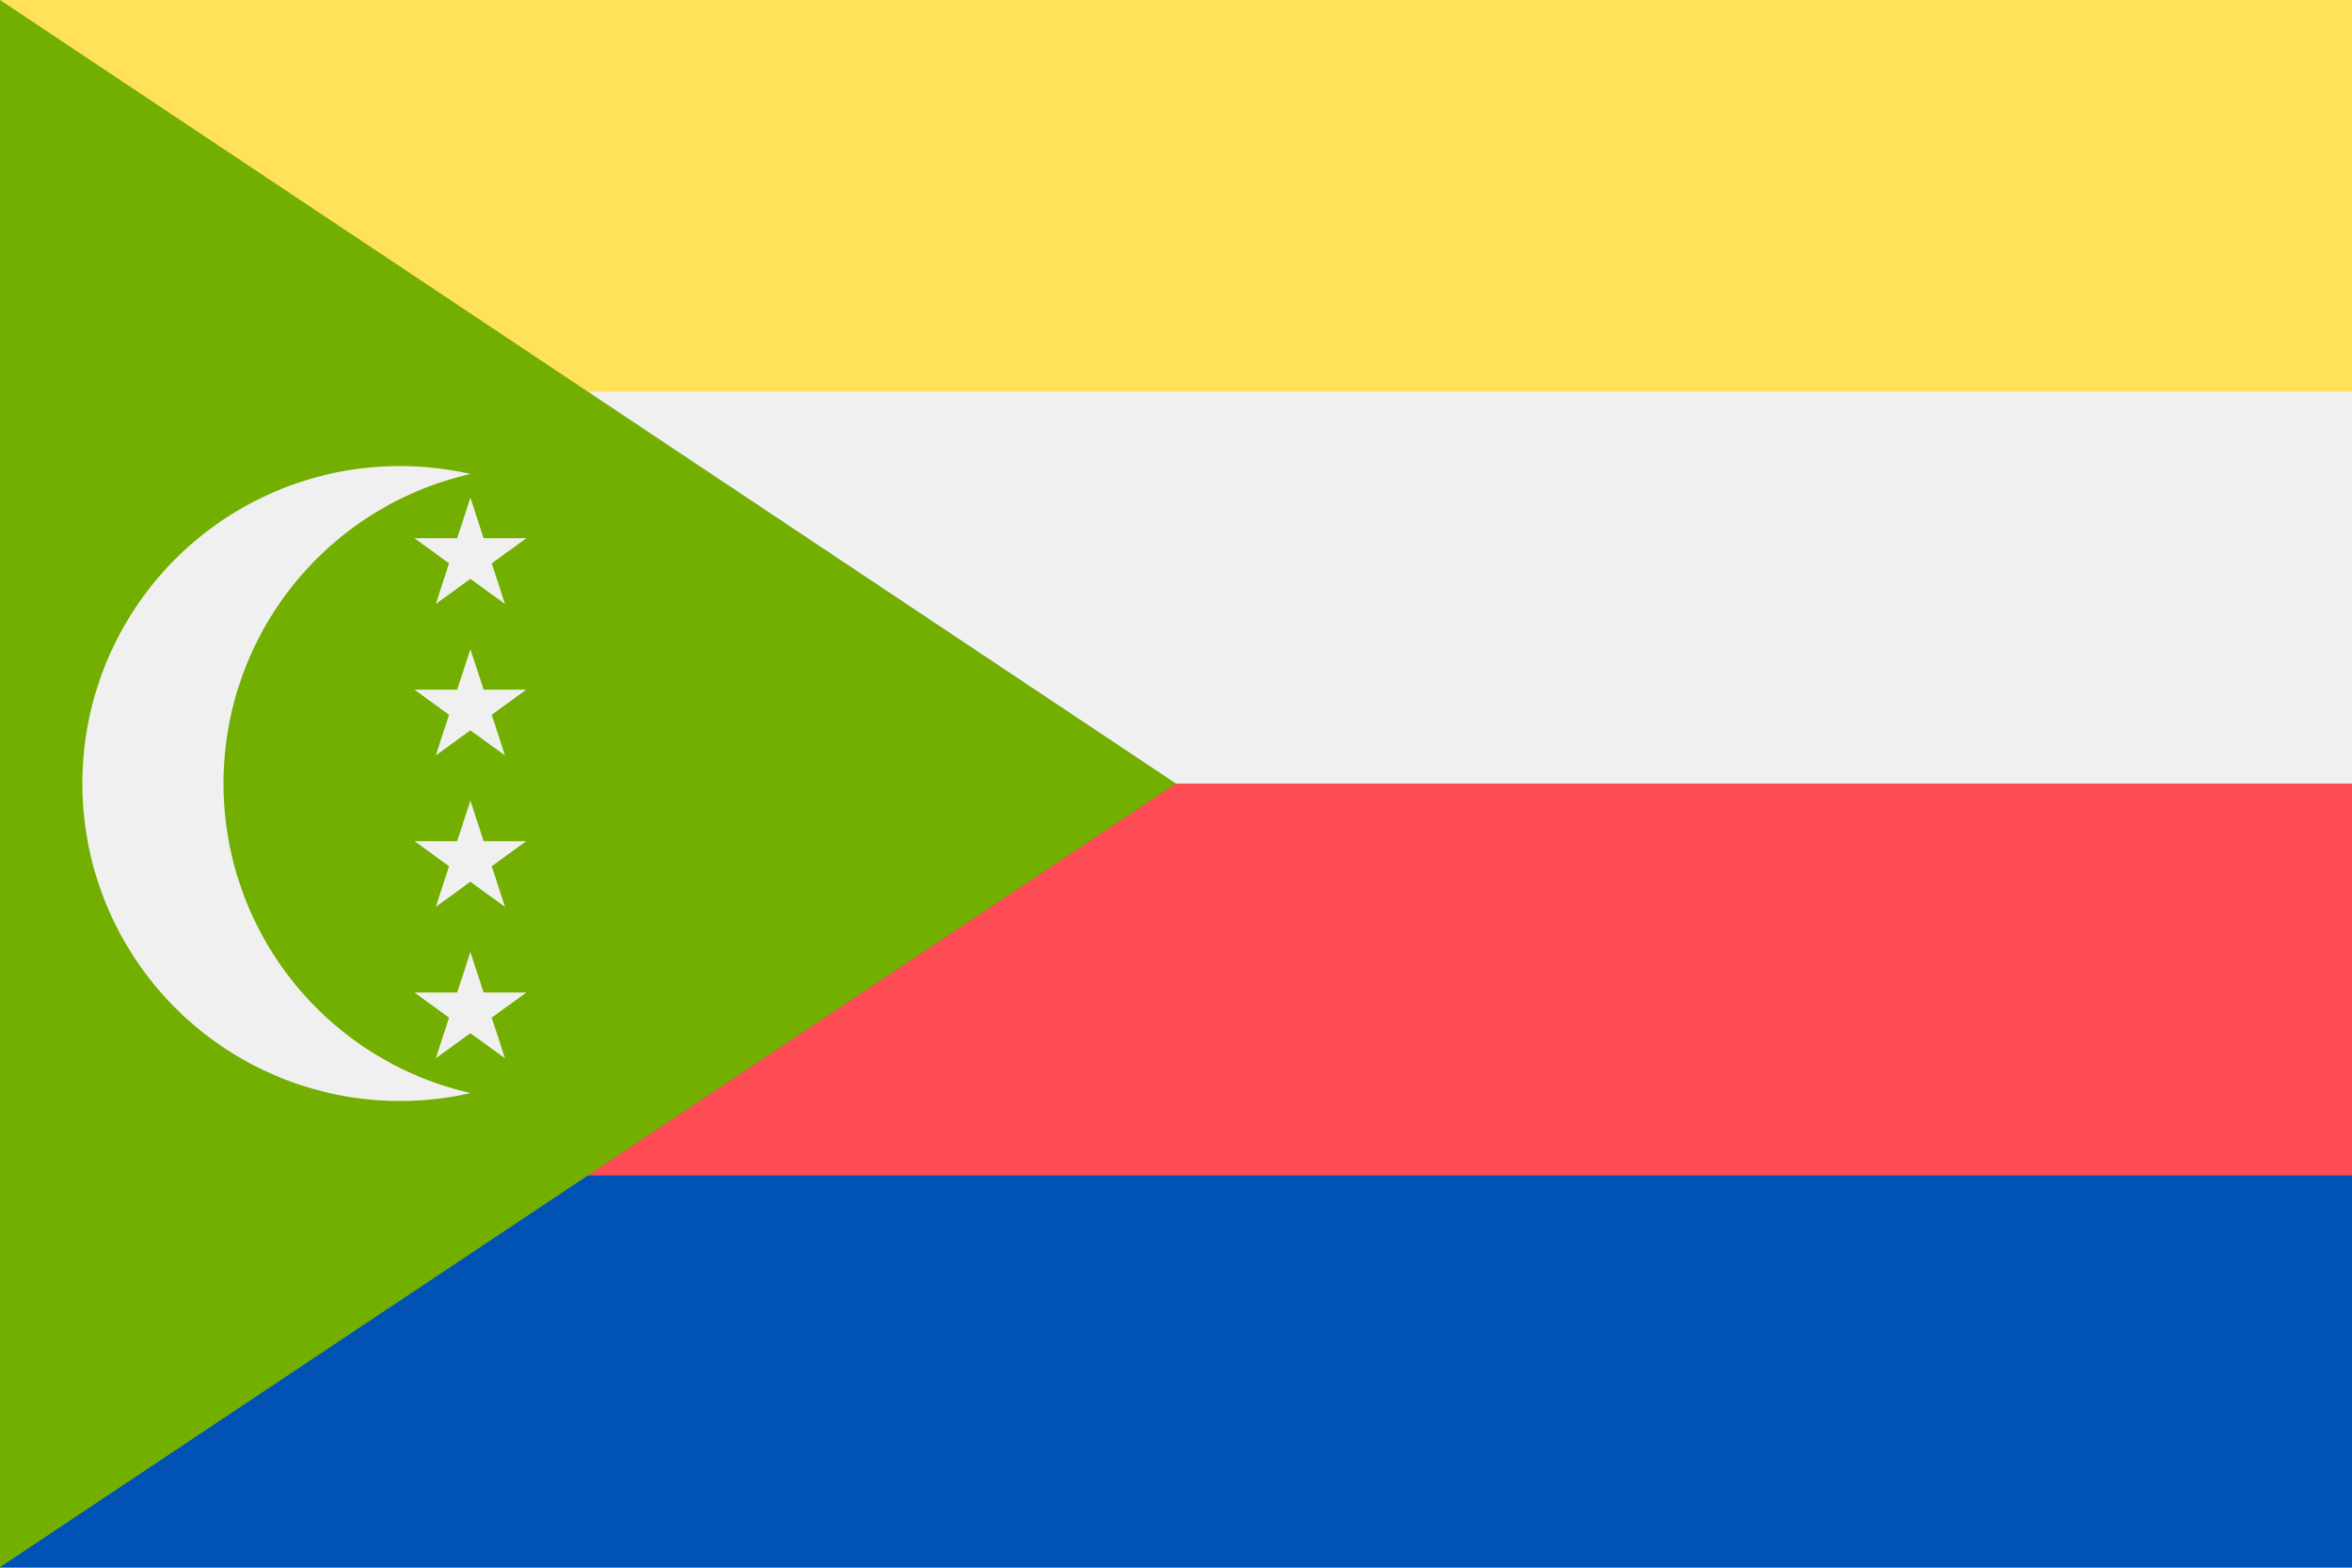
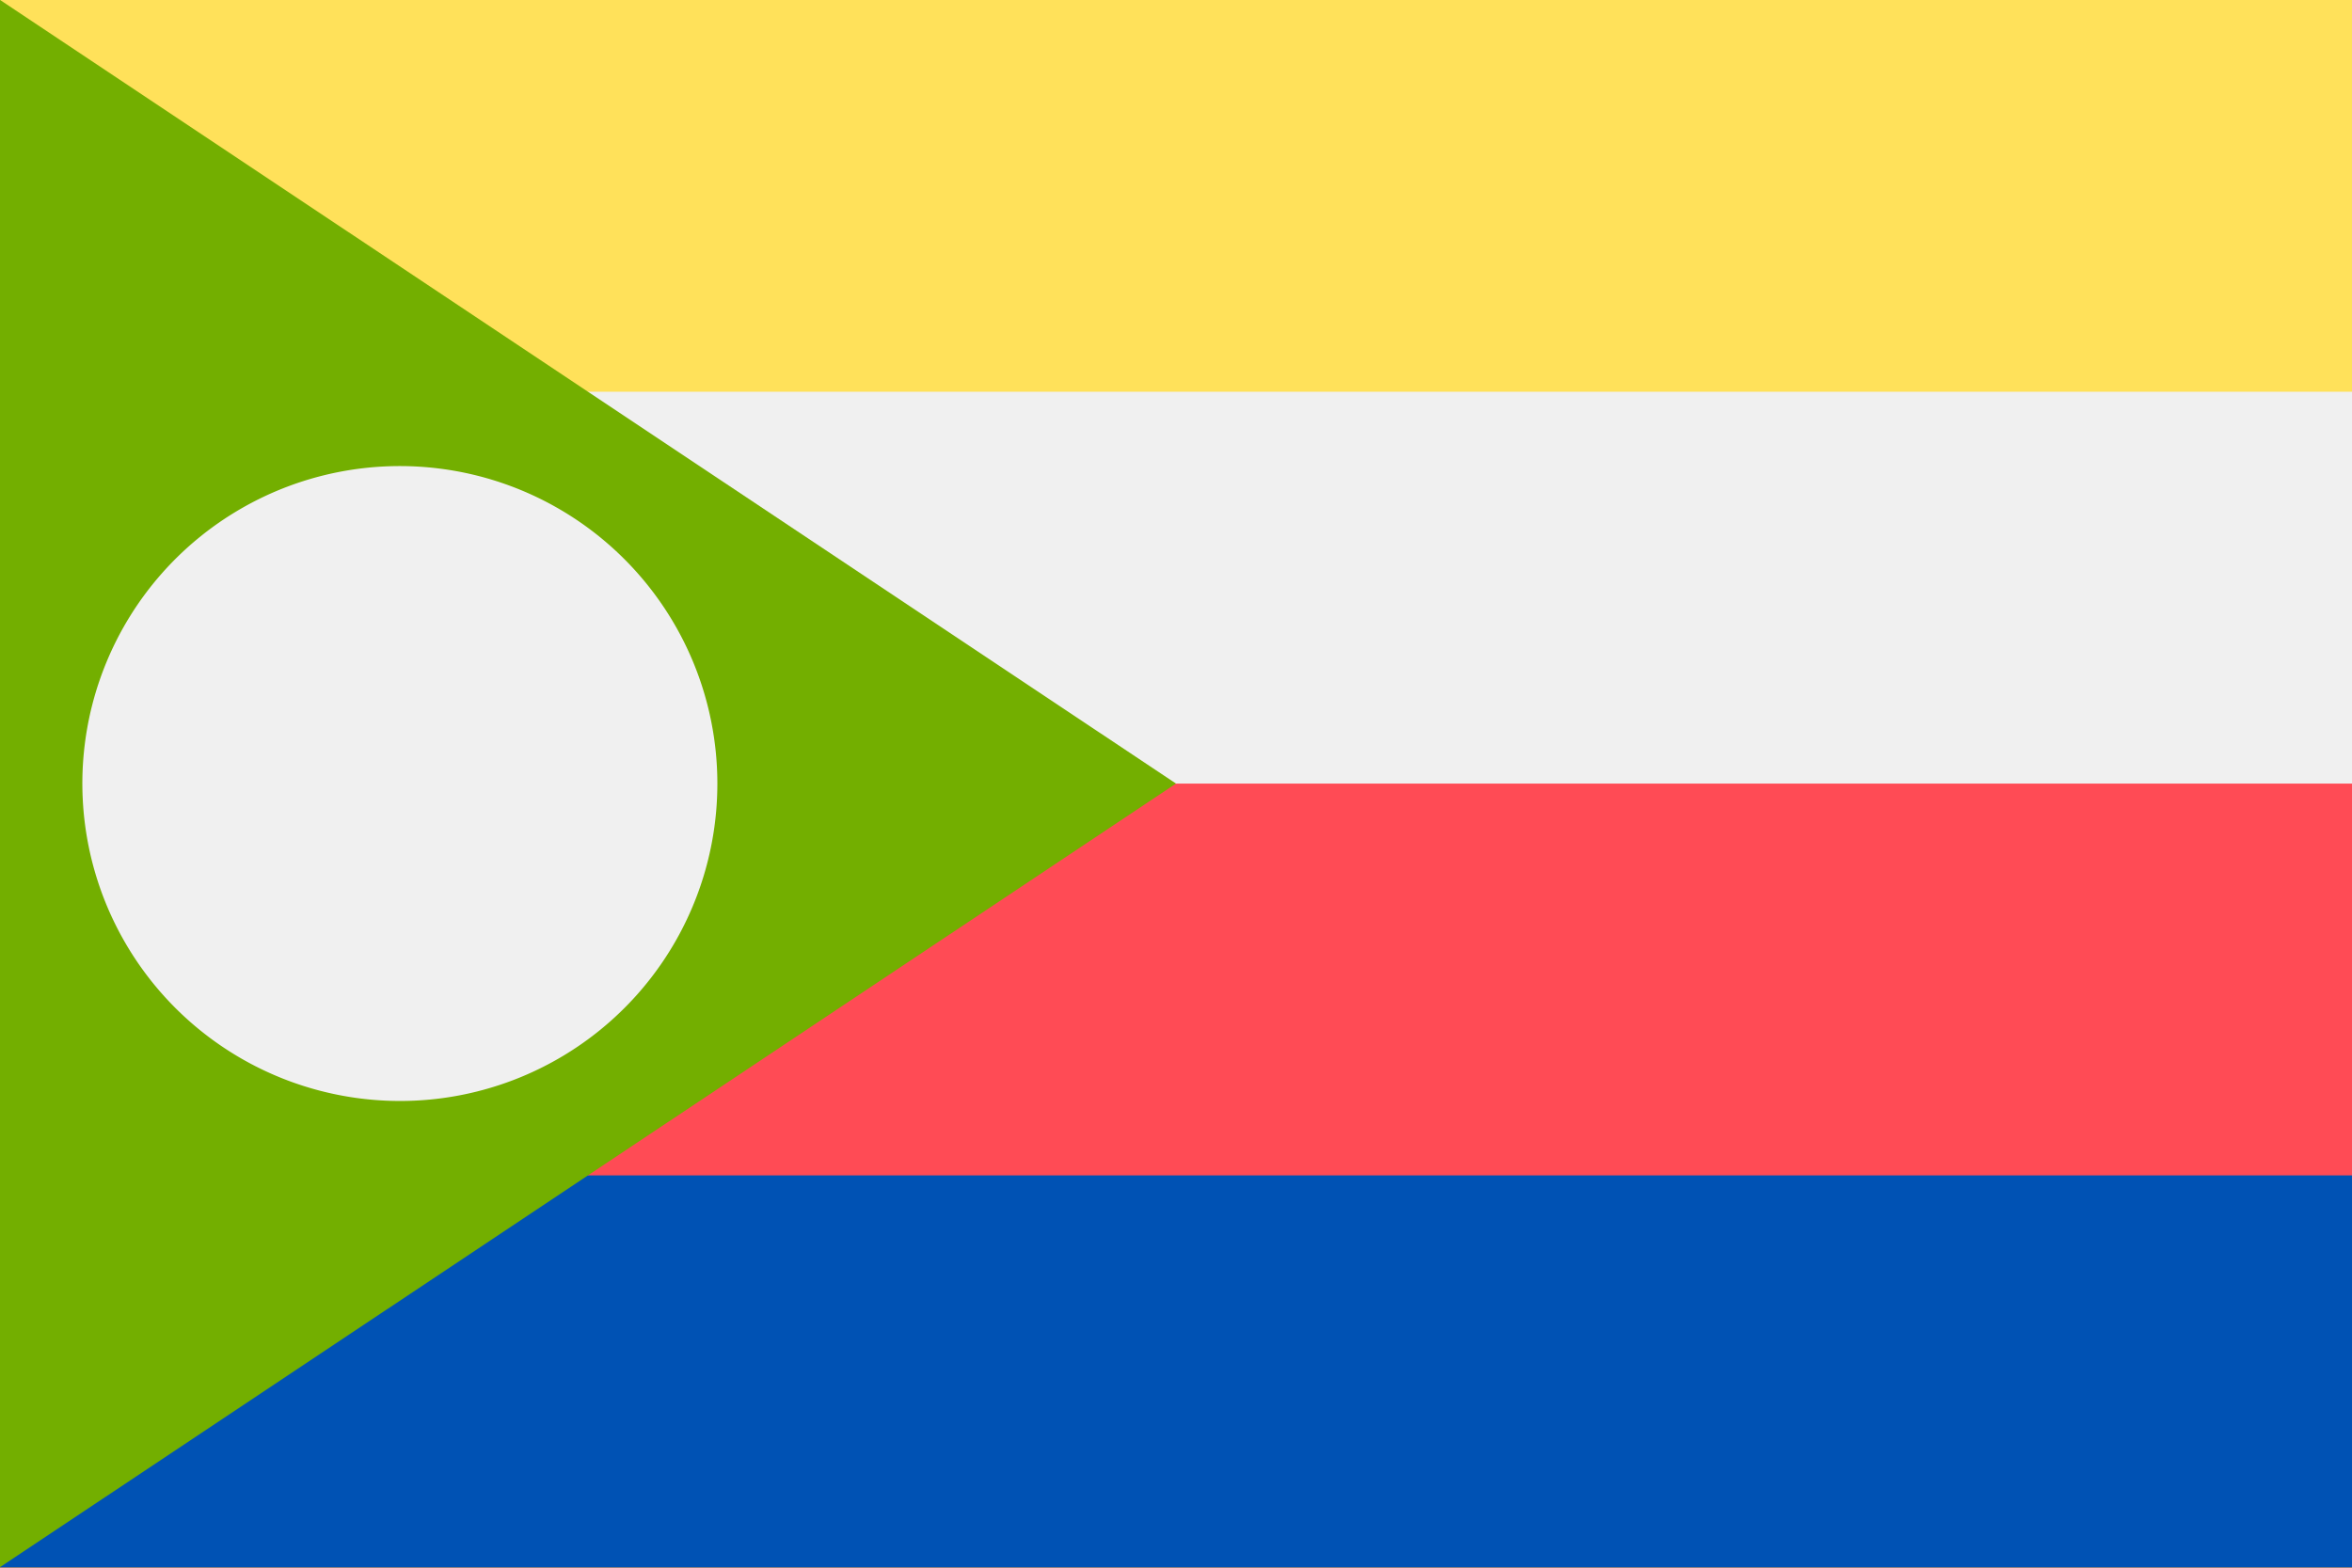
<svg xmlns="http://www.w3.org/2000/svg" width="18" height="12" fill="none" viewBox="0 0 36 24">
  <rect x="0" y="0" width="36" height="24" fill="#333333" stroke="none" />
  <g clip-path="url(#a)">
    <path fill="#FFE15A" d="M36 0H0v23.992h36V-.001Z" />
    <path fill="#F0F0F0" d="M36 5.997H0v17.995h36V5.997Z" />
    <path fill="#FF4B55" d="M36 11.996H0v11.996h36V11.996Z" />
    <path fill="#0052B4" d="M36 17.994H0v5.998h36v-5.998Z" />
    <path fill="#73AF00" d="m0 23.992 18-11.996L0-.001v23.993Z" />
    <path fill="#F0F0F0" d="M10.98 11.996a4.857 4.857 0 0 1-5.808 4.765 4.86 4.86 0 0 1-3.542-6.625A4.859 4.859 0 0 1 9.557 8.56a4.86 4.86 0 0 1 1.423 3.436Z" />
-     <path fill="#73AF00" d="M13.14 11.996a4.858 4.858 0 0 1-5.808 4.765 4.86 4.86 0 0 1-3.542-6.625 4.859 4.859 0 0 1 7.927-1.576 4.86 4.86 0 0 1 1.423 3.436Z" />
    <path fill="#F0F0F0" d="M6.344 15.195h.654l.202-.622.202.622h.654l-.53.384.203.622-.53-.384-.528.384.202-.622-.529-.384ZM6.344 12.877h.654l.202-.622.202.622h.654l-.53.384.203.622-.53-.384-.528.384.202-.622-.529-.384ZM6.344 10.558h.654l.202-.621.202.621h.654l-.53.385.203.622-.53-.385-.528.385.202-.622-.529-.385ZM6.344 8.24h.654l.202-.622.202.622h.654l-.53.385.203.621-.53-.384-.528.384.202-.621-.529-.385Z" />
  </g>
  <defs>
    <clipPath id="a">
      <path fill="#fff" d="M0 0h36v23.995H0z" />
    </clipPath>
  </defs>
</svg>